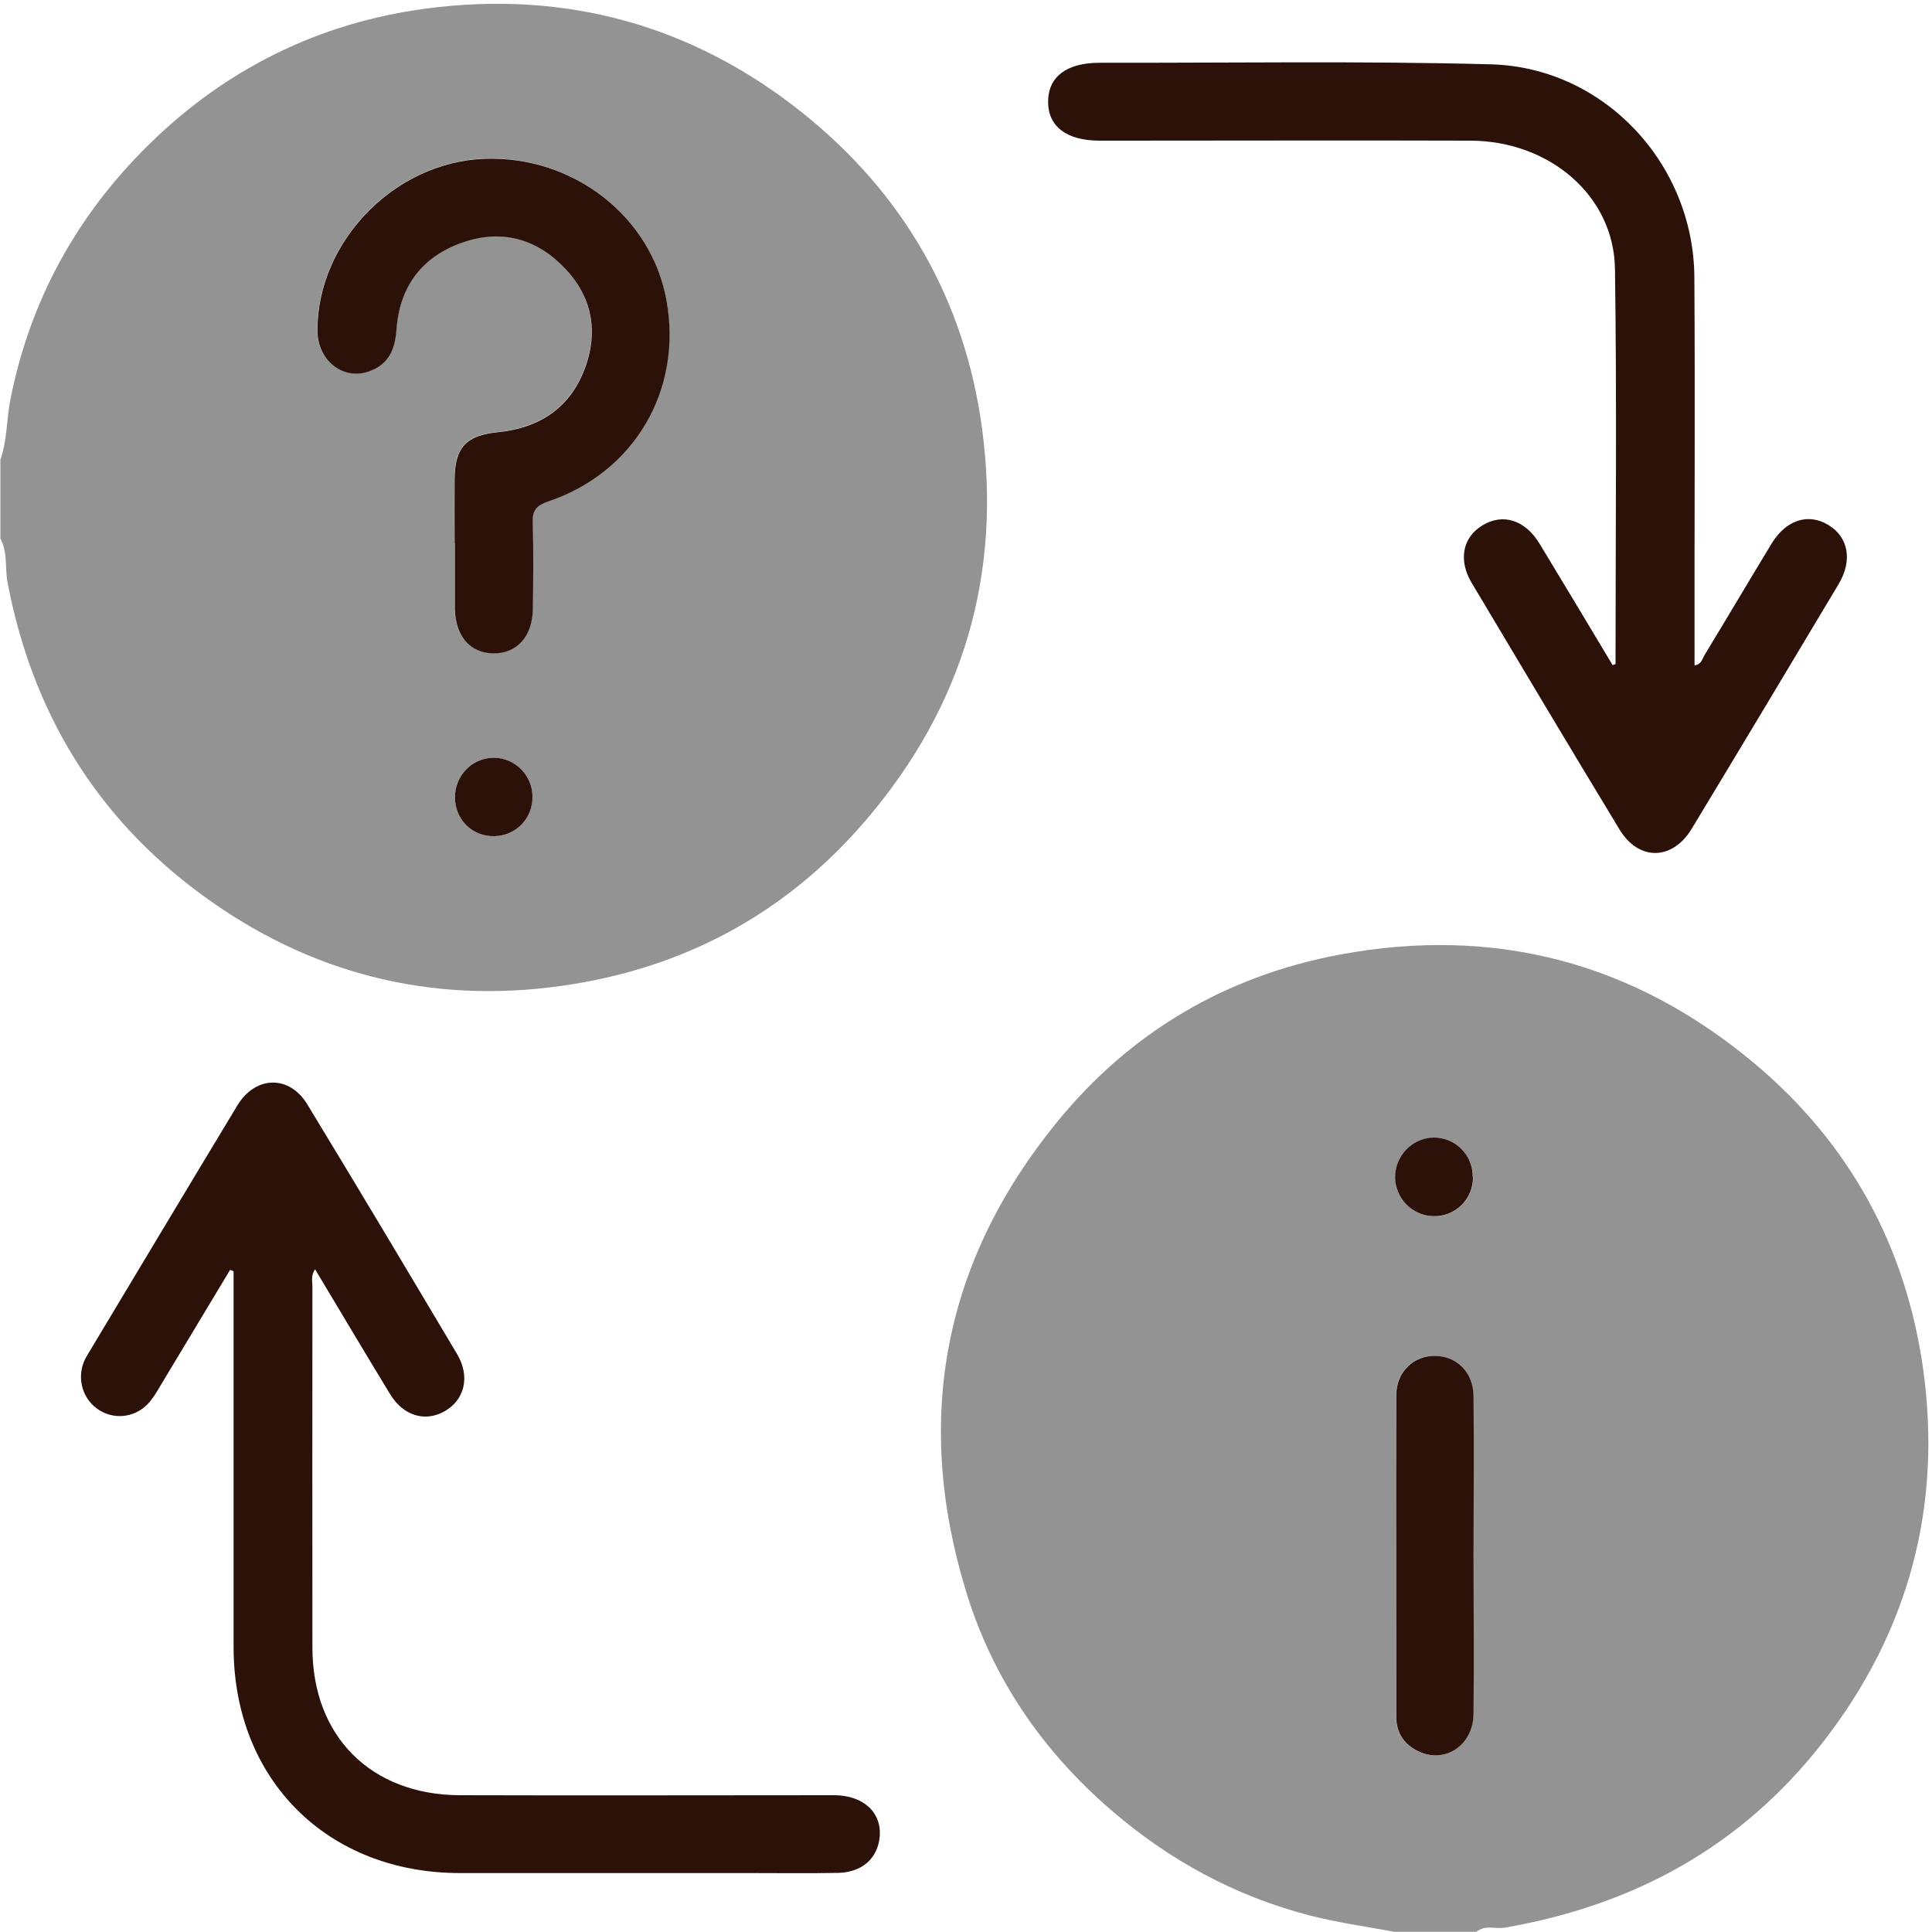
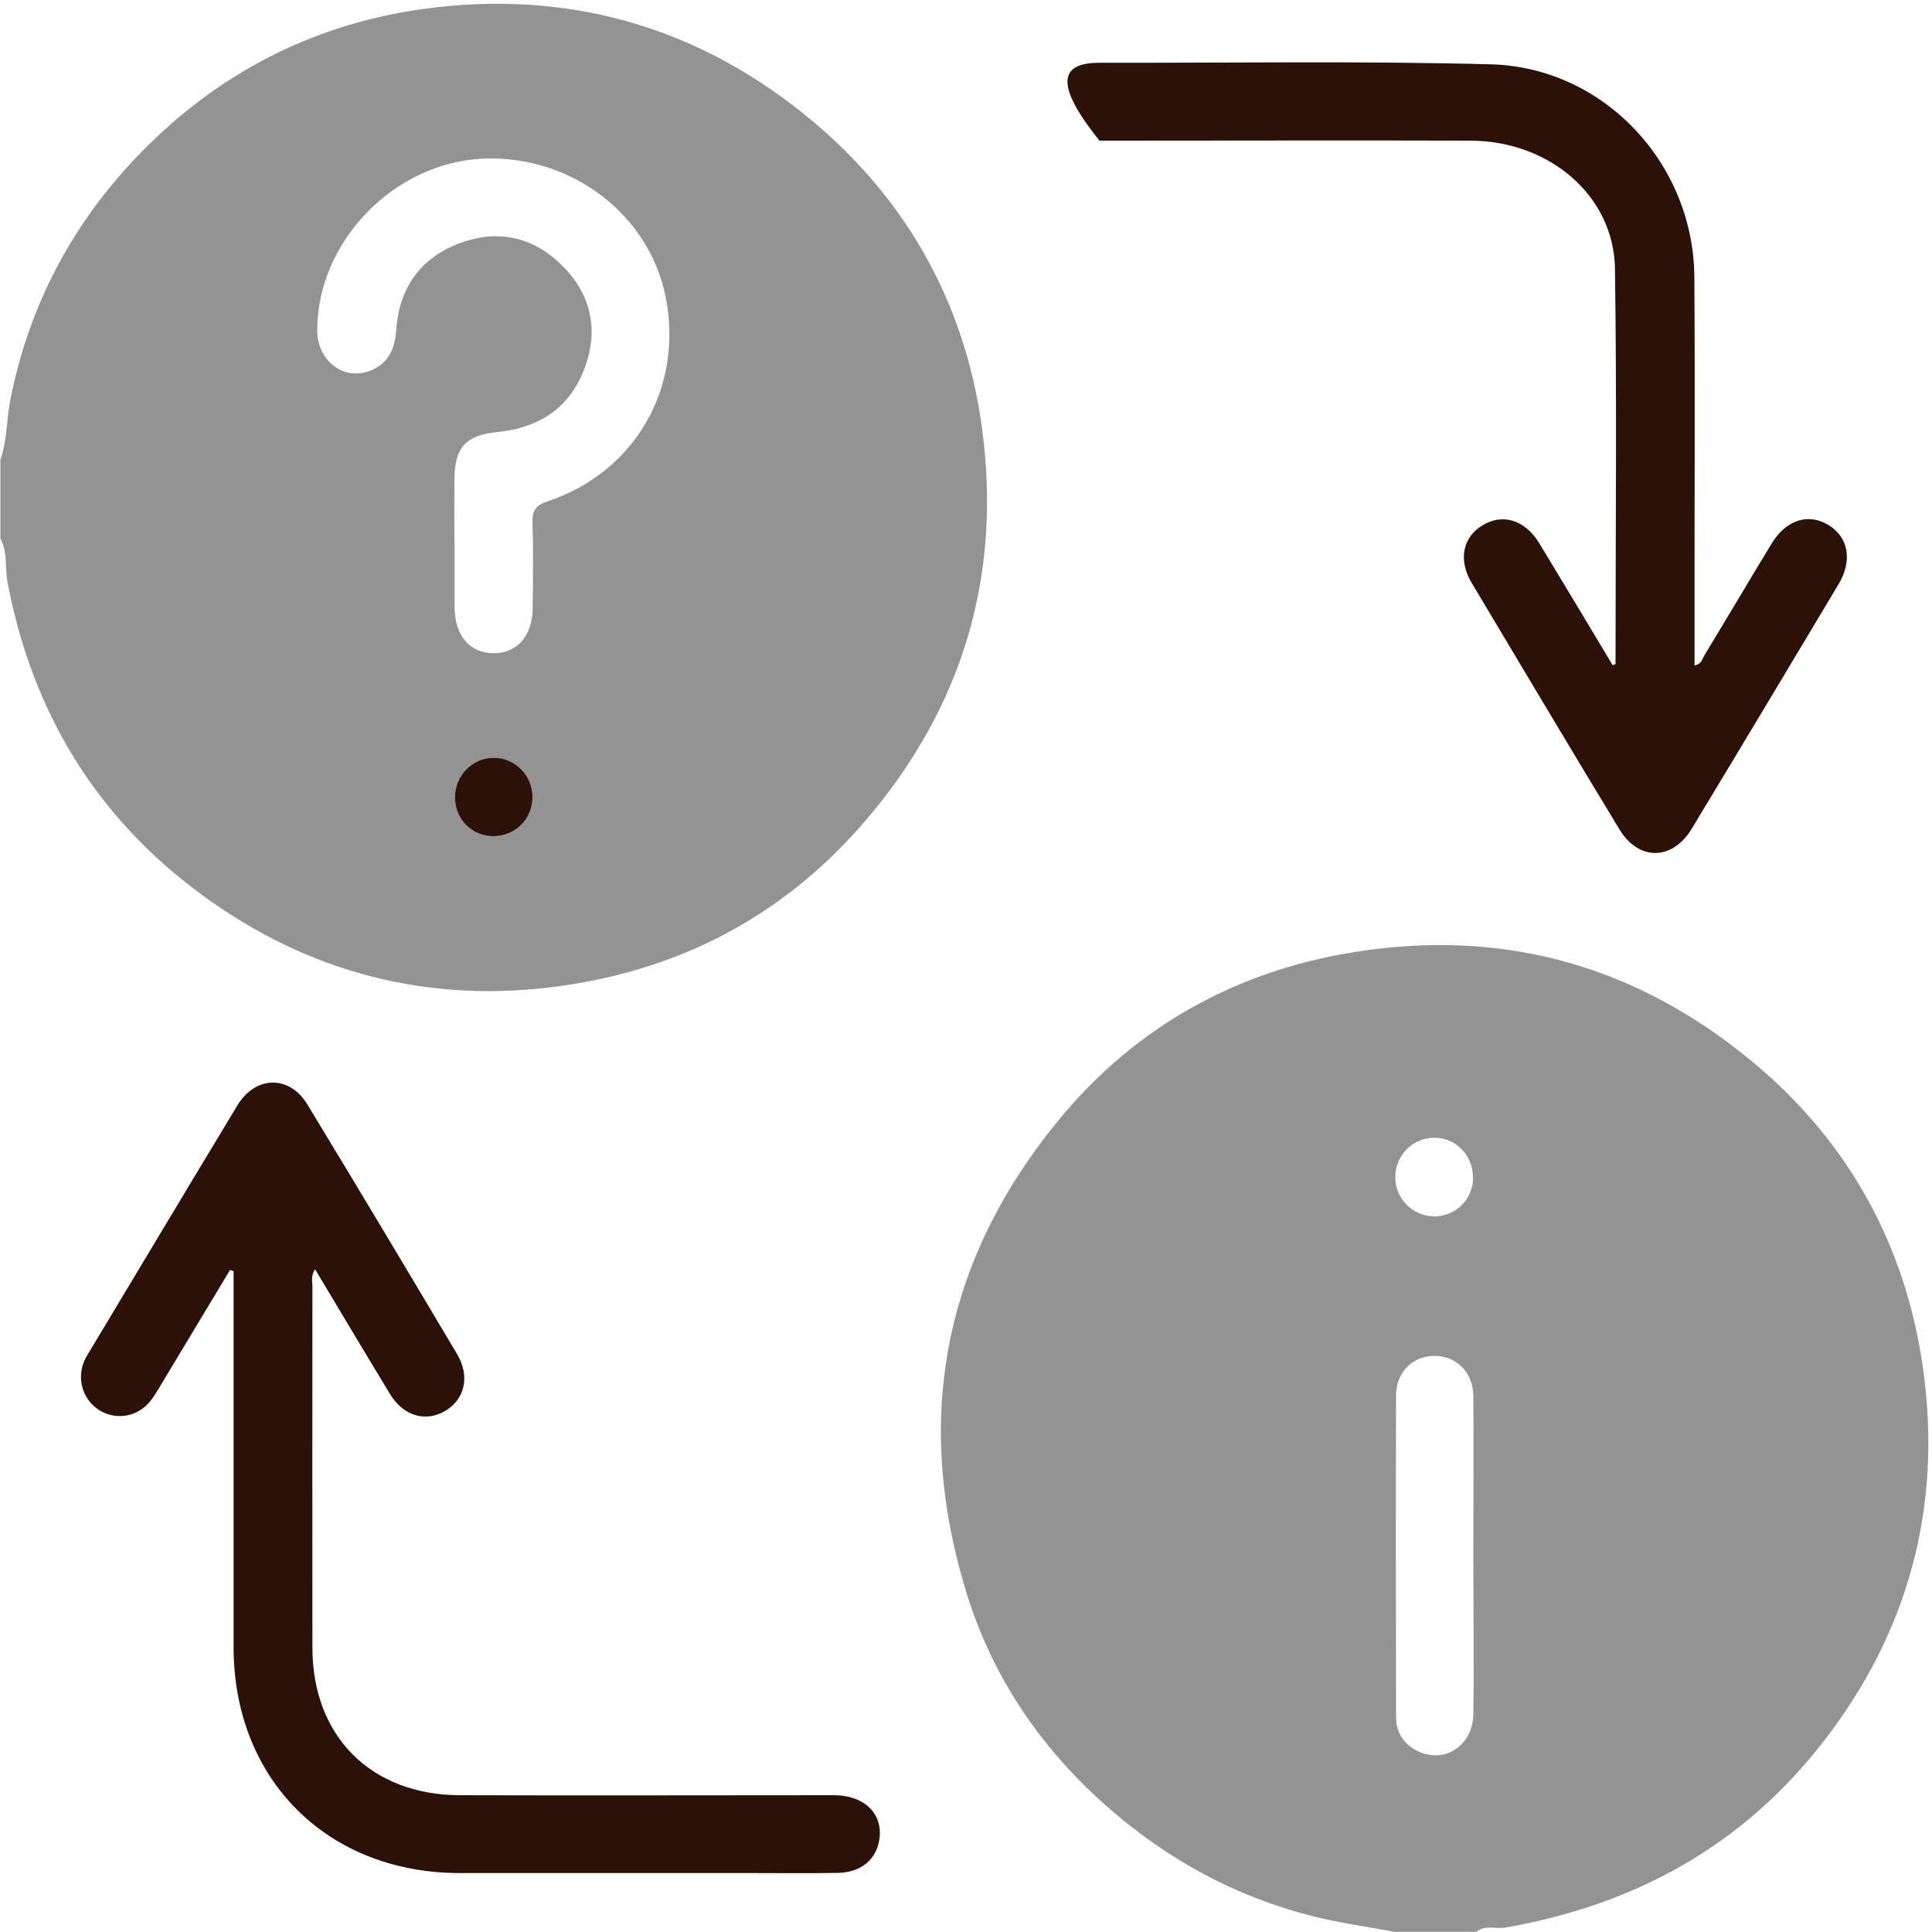
<svg xmlns="http://www.w3.org/2000/svg" width="85" height="85" viewBox="0 0 85 85" fill="none">
  <g clip-path="url(#clip0_191_1124)">
    <path d="M61.302 84.983C60.07 84.754 58.82 84.584 57.613 84.269C54.341 83.419 51.442 81.847 48.875 79.628C45.832 77.001 43.648 73.797 42.492 69.981C40.197 62.441 41.497 55.514 46.495 49.377C49.725 45.407 53.941 42.934 58.948 41.998C65.748 40.732 71.876 42.33 77.206 46.801C81.396 50.32 83.853 54.859 84.609 60.222C85.451 66.257 83.989 71.782 80.206 76.644C76.628 81.243 71.902 83.81 66.232 84.805C65.807 84.881 65.34 84.668 64.957 84.992H61.311L61.302 84.983ZM64.821 68.459C64.821 66.113 64.838 63.776 64.821 61.429C64.813 60.384 64.09 59.67 63.138 59.653C62.186 59.636 61.421 60.35 61.421 61.387C61.404 66.105 61.413 70.814 61.421 75.531C61.421 76.228 61.753 76.738 62.382 77.044C63.555 77.614 64.804 76.797 64.821 75.403C64.855 73.091 64.821 70.771 64.821 68.459ZM64.804 51.799C64.804 50.83 64.048 50.048 63.096 50.056C62.144 50.056 61.37 50.855 61.387 51.816C61.396 52.734 62.144 53.49 63.07 53.516C64.031 53.533 64.804 52.776 64.813 51.807L64.804 51.799Z" fill="#939393" />
    <path d="M0.017 20.221C0.323 19.371 0.28 18.453 0.459 17.569C1.326 13.192 3.4 9.452 6.553 6.358C9.919 3.043 14.016 1.011 18.708 0.382C24.871 -0.442 30.472 1.096 35.326 4.981C39.763 8.534 42.449 13.217 43.205 18.844C44.072 25.279 42.381 31.042 38.148 36.023C34.603 40.196 30.073 42.619 24.701 43.375C18.921 44.191 13.583 42.823 8.874 39.363C4.207 35.938 1.411 31.305 0.331 25.619C0.212 24.981 0.348 24.301 0.017 23.698V20.221ZM20 23.893C20 24.803 20 25.712 20 26.622C20 26.673 20 26.732 20 26.783C20.034 27.982 20.663 28.713 21.675 28.738C22.72 28.764 23.417 28.007 23.434 26.783C23.451 25.517 23.468 24.242 23.426 22.975C23.409 22.431 23.604 22.219 24.097 22.057C27.897 20.782 30.022 17.153 29.316 13.217C28.653 9.511 25.211 6.834 21.301 6.978C17.357 7.123 13.957 10.625 13.957 14.526C13.957 15.903 15.164 16.796 16.345 16.286C17.127 15.946 17.374 15.308 17.433 14.501C17.561 12.69 18.47 11.373 20.179 10.718C21.845 10.081 23.4 10.387 24.684 11.636C25.967 12.877 26.35 14.424 25.755 16.107C25.126 17.892 23.774 18.819 21.896 19.006C20.485 19.15 20.009 19.677 19.992 21.071C19.983 22.006 19.992 22.95 19.992 23.885L20 23.893ZM20.017 35.096C20.026 36.074 20.791 36.813 21.76 36.788C22.72 36.762 23.451 35.98 23.426 35.003C23.4 34.085 22.627 33.337 21.717 33.337C20.774 33.337 20.009 34.127 20.017 35.096Z" fill="#939393" />
-     <path d="M71.077 29.214C71.077 23.417 71.136 17.629 71.052 11.832C71.009 8.619 68.178 6.196 64.685 6.188C59.551 6.171 54.417 6.188 49.283 6.188C48.977 6.188 48.679 6.188 48.373 6.188C46.928 6.188 46.112 5.567 46.112 4.479C46.112 3.383 46.92 2.762 48.373 2.762C54.111 2.771 59.857 2.677 65.594 2.83C70.576 2.966 74.519 7.208 74.545 12.206C74.579 17.612 74.545 23.026 74.553 28.432C74.553 28.704 74.553 28.976 74.553 29.274C74.859 29.231 74.894 28.985 74.996 28.815C75.981 27.191 76.951 25.551 77.936 23.927C78.574 22.873 79.552 22.559 80.436 23.094C81.32 23.621 81.515 24.65 80.894 25.695C78.744 29.291 76.594 32.878 74.426 36.465C73.576 37.867 72.097 37.884 71.255 36.499C69.071 32.895 66.912 29.274 64.753 25.653C64.15 24.65 64.345 23.647 65.212 23.12C66.105 22.567 67.091 22.865 67.728 23.91C68.808 25.687 69.879 27.48 70.95 29.265C70.992 29.248 71.043 29.231 71.085 29.214H71.077Z" fill="#2B1108" />
+     <path d="M71.077 29.214C71.077 23.417 71.136 17.629 71.052 11.832C71.009 8.619 68.178 6.196 64.685 6.188C59.551 6.171 54.417 6.188 49.283 6.188C48.977 6.188 48.679 6.188 48.373 6.188C46.112 3.383 46.92 2.762 48.373 2.762C54.111 2.771 59.857 2.677 65.594 2.83C70.576 2.966 74.519 7.208 74.545 12.206C74.579 17.612 74.545 23.026 74.553 28.432C74.553 28.704 74.553 28.976 74.553 29.274C74.859 29.231 74.894 28.985 74.996 28.815C75.981 27.191 76.951 25.551 77.936 23.927C78.574 22.873 79.552 22.559 80.436 23.094C81.32 23.621 81.515 24.65 80.894 25.695C78.744 29.291 76.594 32.878 74.426 36.465C73.576 37.867 72.097 37.884 71.255 36.499C69.071 32.895 66.912 29.274 64.753 25.653C64.15 24.65 64.345 23.647 65.212 23.12C66.105 22.567 67.091 22.865 67.728 23.91C68.808 25.687 69.879 27.48 70.95 29.265C70.992 29.248 71.043 29.231 71.085 29.214H71.077Z" fill="#2B1108" />
    <path d="M10.123 55.87C9.137 57.511 8.143 59.16 7.157 60.8C6.987 61.081 6.825 61.378 6.622 61.633C6.069 62.33 5.134 62.5 4.394 62.058C3.663 61.616 3.366 60.707 3.697 59.899C3.748 59.772 3.825 59.653 3.893 59.534C6.077 55.896 8.254 52.258 10.447 48.628C11.245 47.319 12.733 47.285 13.524 48.594C15.742 52.241 17.927 55.904 20.111 59.576C20.698 60.562 20.442 61.591 19.558 62.092C18.7 62.577 17.739 62.288 17.162 61.336C16.065 59.534 14.986 57.715 13.864 55.845C13.668 56.117 13.745 56.372 13.745 56.593C13.745 61.888 13.736 67.192 13.745 72.488C13.745 76.389 16.32 78.965 20.221 78.982C25.712 78.999 31.203 78.982 36.694 78.982C37.995 78.982 38.811 79.755 38.7 80.835C38.607 81.761 37.927 82.373 36.882 82.399C35.581 82.424 34.289 82.407 32.989 82.407C28.738 82.407 24.488 82.407 20.238 82.407C14.408 82.407 10.285 78.302 10.277 72.479C10.277 66.963 10.277 61.446 10.277 55.93C10.226 55.913 10.175 55.887 10.123 55.87Z" fill="#2B1108" />
-     <path d="M64.829 68.459C64.829 70.771 64.855 73.092 64.829 75.404C64.812 76.798 63.563 77.614 62.39 77.044C61.761 76.738 61.429 76.228 61.429 75.531C61.429 70.814 61.413 66.105 61.429 61.387C61.429 60.35 62.203 59.636 63.147 59.653C64.099 59.67 64.821 60.384 64.829 61.43C64.855 63.776 64.829 66.113 64.829 68.459Z" fill="#2B1108" />
-     <path d="M64.805 51.799C64.805 52.768 64.022 53.533 63.062 53.507C62.144 53.49 61.396 52.734 61.379 51.807C61.37 50.855 62.136 50.056 63.087 50.048C64.04 50.048 64.805 50.821 64.796 51.79L64.805 51.799Z" fill="#2B1108" />
-     <path d="M20.001 23.893C20.001 22.959 19.992 22.015 20.001 21.08C20.018 19.686 20.494 19.159 21.905 19.015C23.783 18.828 25.135 17.901 25.764 16.116C26.359 14.425 25.976 12.886 24.693 11.645C23.409 10.396 21.854 10.089 20.188 10.727C18.479 11.382 17.57 12.691 17.442 14.509C17.383 15.325 17.136 15.963 16.354 16.294C15.173 16.805 13.966 15.912 13.966 14.535C13.966 10.625 17.357 7.132 21.31 6.987C25.22 6.843 28.662 9.52 29.325 13.226C30.031 17.17 27.906 20.791 24.106 22.066C23.613 22.236 23.418 22.448 23.435 22.984C23.477 24.25 23.46 25.517 23.443 26.792C23.426 28.016 22.729 28.764 21.684 28.747C20.672 28.721 20.043 27.991 20.009 26.792C20.009 26.741 20.009 26.681 20.009 26.631C20.009 25.721 20.009 24.811 20.009 23.902L20.001 23.893Z" fill="#2B1108" />
    <path d="M20.017 35.096C20.009 34.127 20.765 33.345 21.718 33.337C22.636 33.337 23.401 34.085 23.426 35.003C23.46 35.98 22.721 36.762 21.76 36.788C20.791 36.813 20.026 36.074 20.017 35.096Z" fill="#2B1108" />
  </g>
  <defs>
    <clipPath id="clip0_191_1124">
      <rect width="85" height="85" fill="white" />
    </clipPath>
  </defs>
</svg>